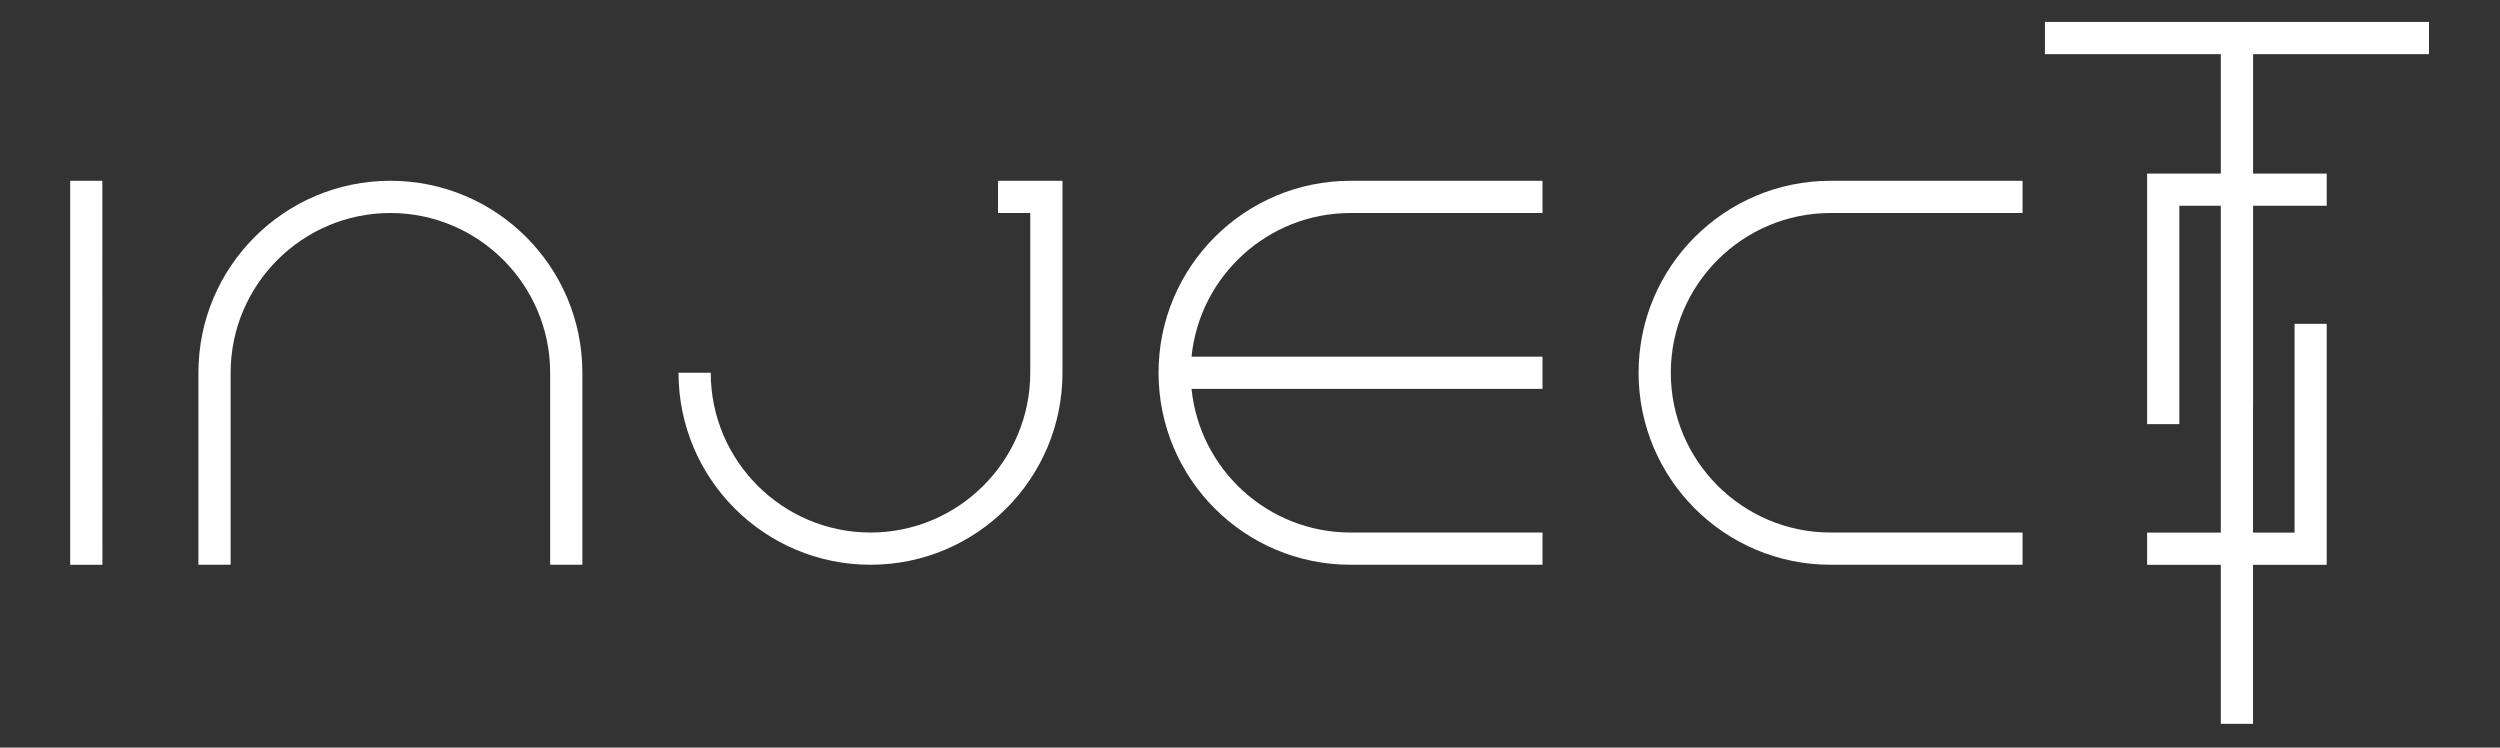
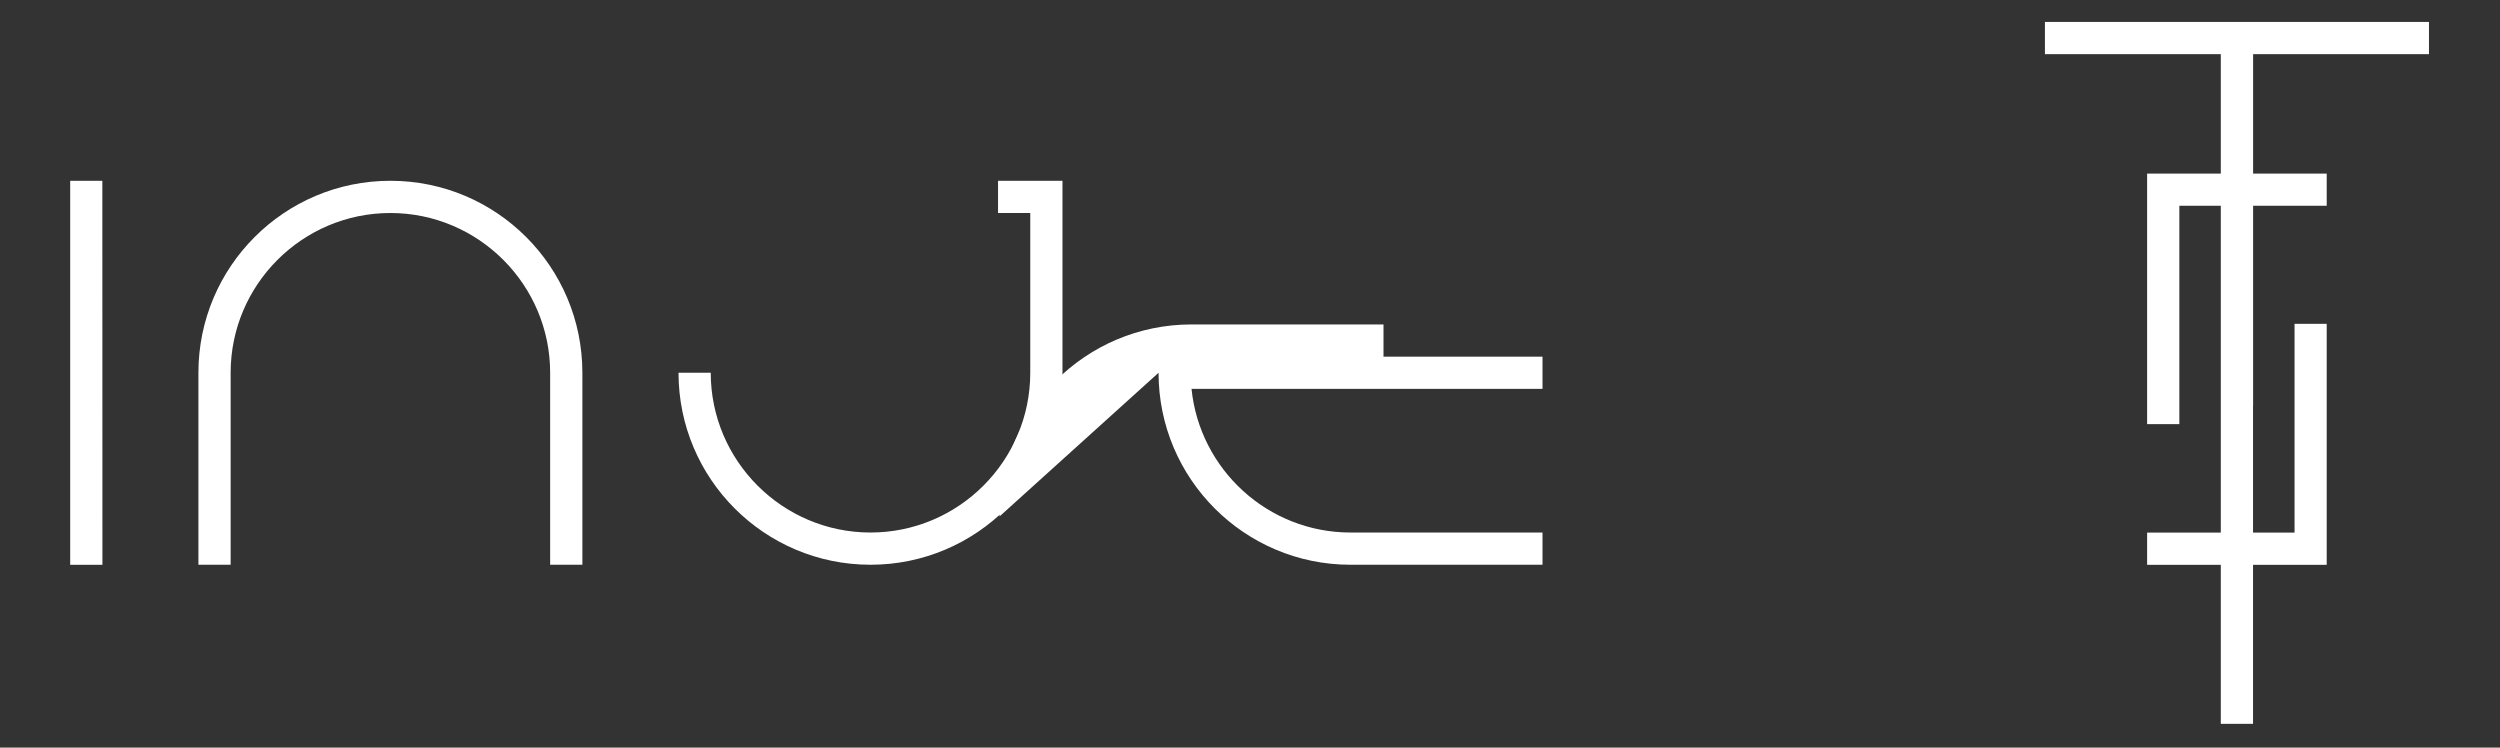
<svg xmlns="http://www.w3.org/2000/svg" id="Inject-White-logo" viewBox="0 0 330.5 98.83">
  <rect x="0" y="0" width="330.5" height="98.83" fill="#333333" stroke="none" />
  <defs>
    <style>
      .cls-1 {
        fill: #fff;
        stroke-width: 0px;
      }
    </style>
  </defs>
  <polygon class="cls-1" points="9.28 23.9 9.28 74.67 13.54 74.67 13.53 23.9 9.28 23.9" />
  <path class="cls-1" d="m51.61,23.9c-14.02,0-25.38,11.37-25.38,25.38v25.38h4.26v-25.38c0-11.65,9.48-21.12,21.12-21.12s21.12,9.48,21.12,21.12v25.38h4.26v-25.38c0-14.02-11.36-25.38-25.38-25.38Z" />
  <path class="cls-1" d="m131.94,23.9v4.26h4.26v21.12c0,11.65-9.48,21.12-21.12,21.12s-21.12-9.48-21.12-21.12h-4.26c0,14.02,11.37,25.38,25.38,25.38s25.38-11.36,25.38-25.38v-25.38h-8.52Z" />
-   <path class="cls-1" d="m153.16,49.28c0,14.02,11.37,25.38,25.38,25.38h25.38v-4.26h-25.38c-10.93,0-19.94-8.34-21.02-18.99h46.4v-4.26h-46.4c1.07-10.65,10.09-18.99,21.02-18.99h25.38v-4.26h-25.38c-14.02,0-25.38,11.37-25.38,25.38Z" />
-   <path class="cls-1" d="m216.62,49.28c0,14.02,11.37,25.38,25.38,25.38h25.38v-4.26h-25.38c-11.65,0-21.12-9.48-21.12-21.12s9.48-21.12,21.12-21.12h25.38v-4.26h-25.38c-14.02,0-25.38,11.37-25.38,25.38Z" />
+   <path class="cls-1" d="m153.16,49.28c0,14.02,11.37,25.38,25.38,25.38h25.38v-4.26h-25.38c-10.93,0-19.94-8.34-21.02-18.99h46.4v-4.26h-46.4h25.38v-4.26h-25.38c-14.02,0-25.38,11.37-25.38,25.38Z" />
  <polygon class="cls-1" points="321.11 7.16 321.11 2.9 270.34 2.9 270.34 7.16 293.59 7.16 293.59 22.95 283.85 22.95 283.85 24.21 283.85 27.2 283.85 56.07 288.11 56.07 288.11 27.2 293.59 27.2 293.59 53.67 293.59 70.41 283.85 70.41 283.85 74.67 293.59 74.67 293.59 95.69 297.85 95.69 297.85 74.67 303.34 74.67 307.59 74.67 307.59 70.41 307.59 42.81 303.34 42.81 303.34 70.41 297.85 70.41 297.85 53.67 297.86 53.67 297.86 27.2 307.59 27.2 307.59 22.95 297.86 22.95 297.86 7.16 321.11 7.16" />
</svg>